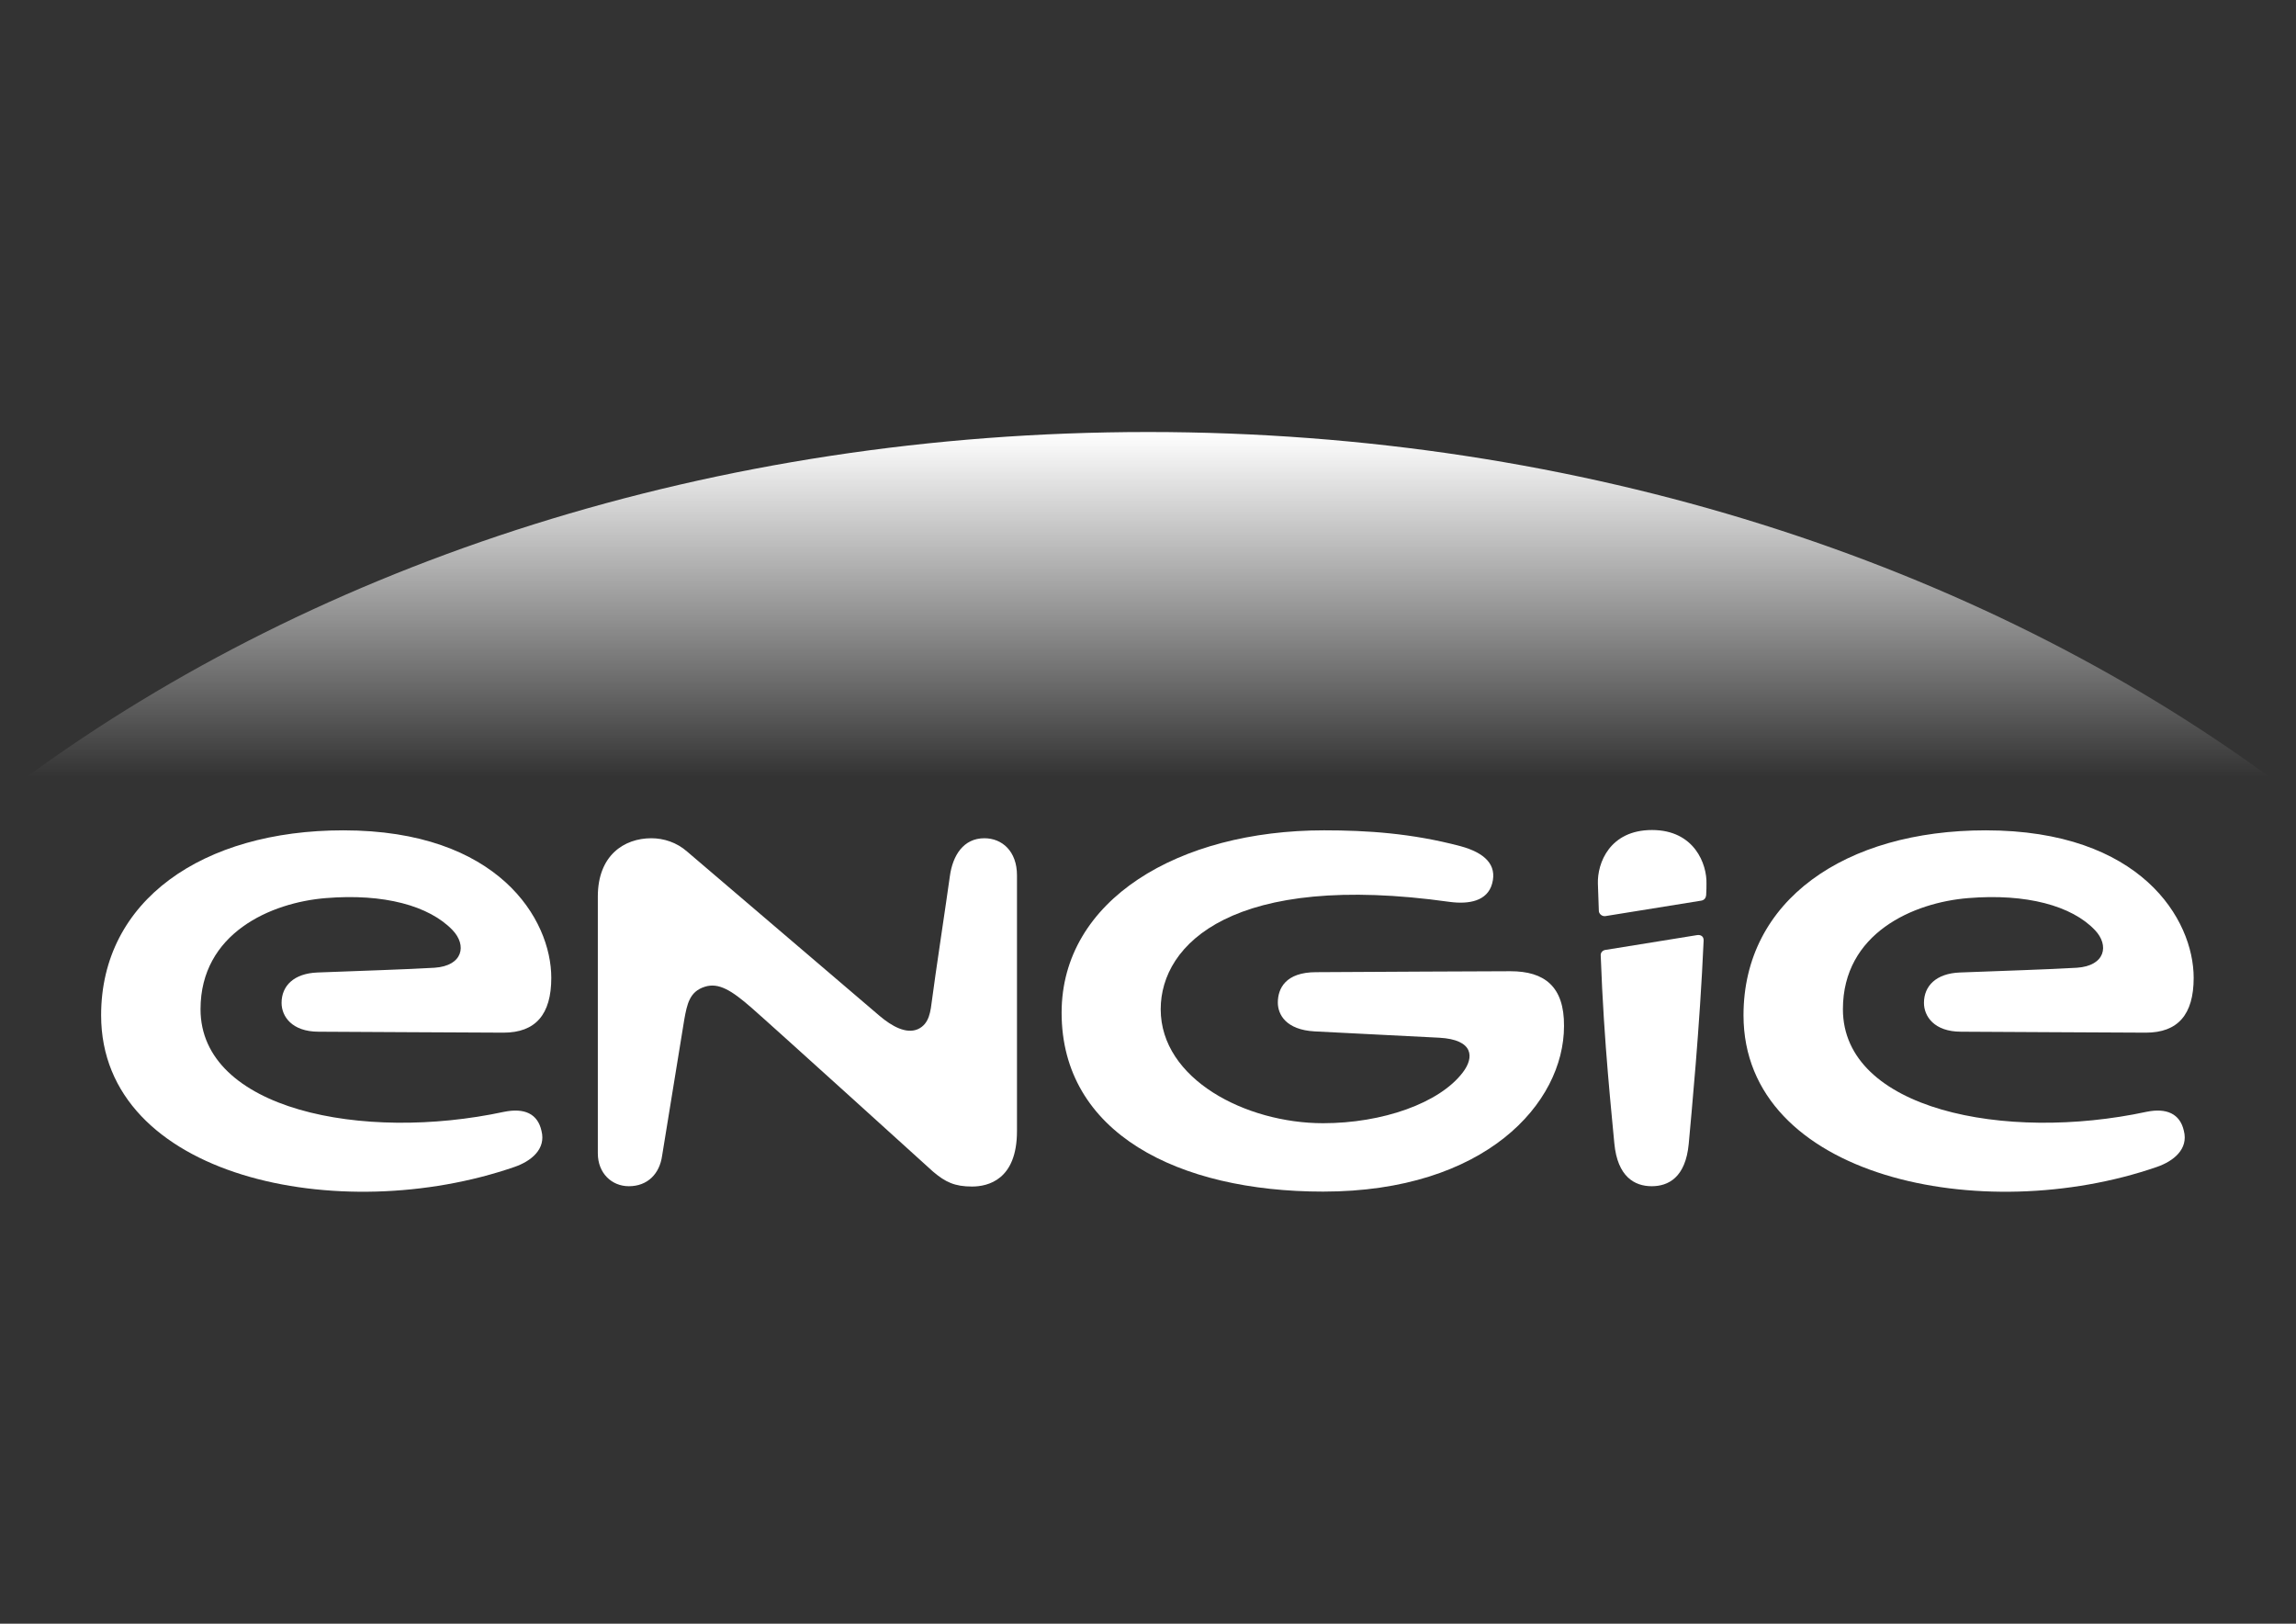
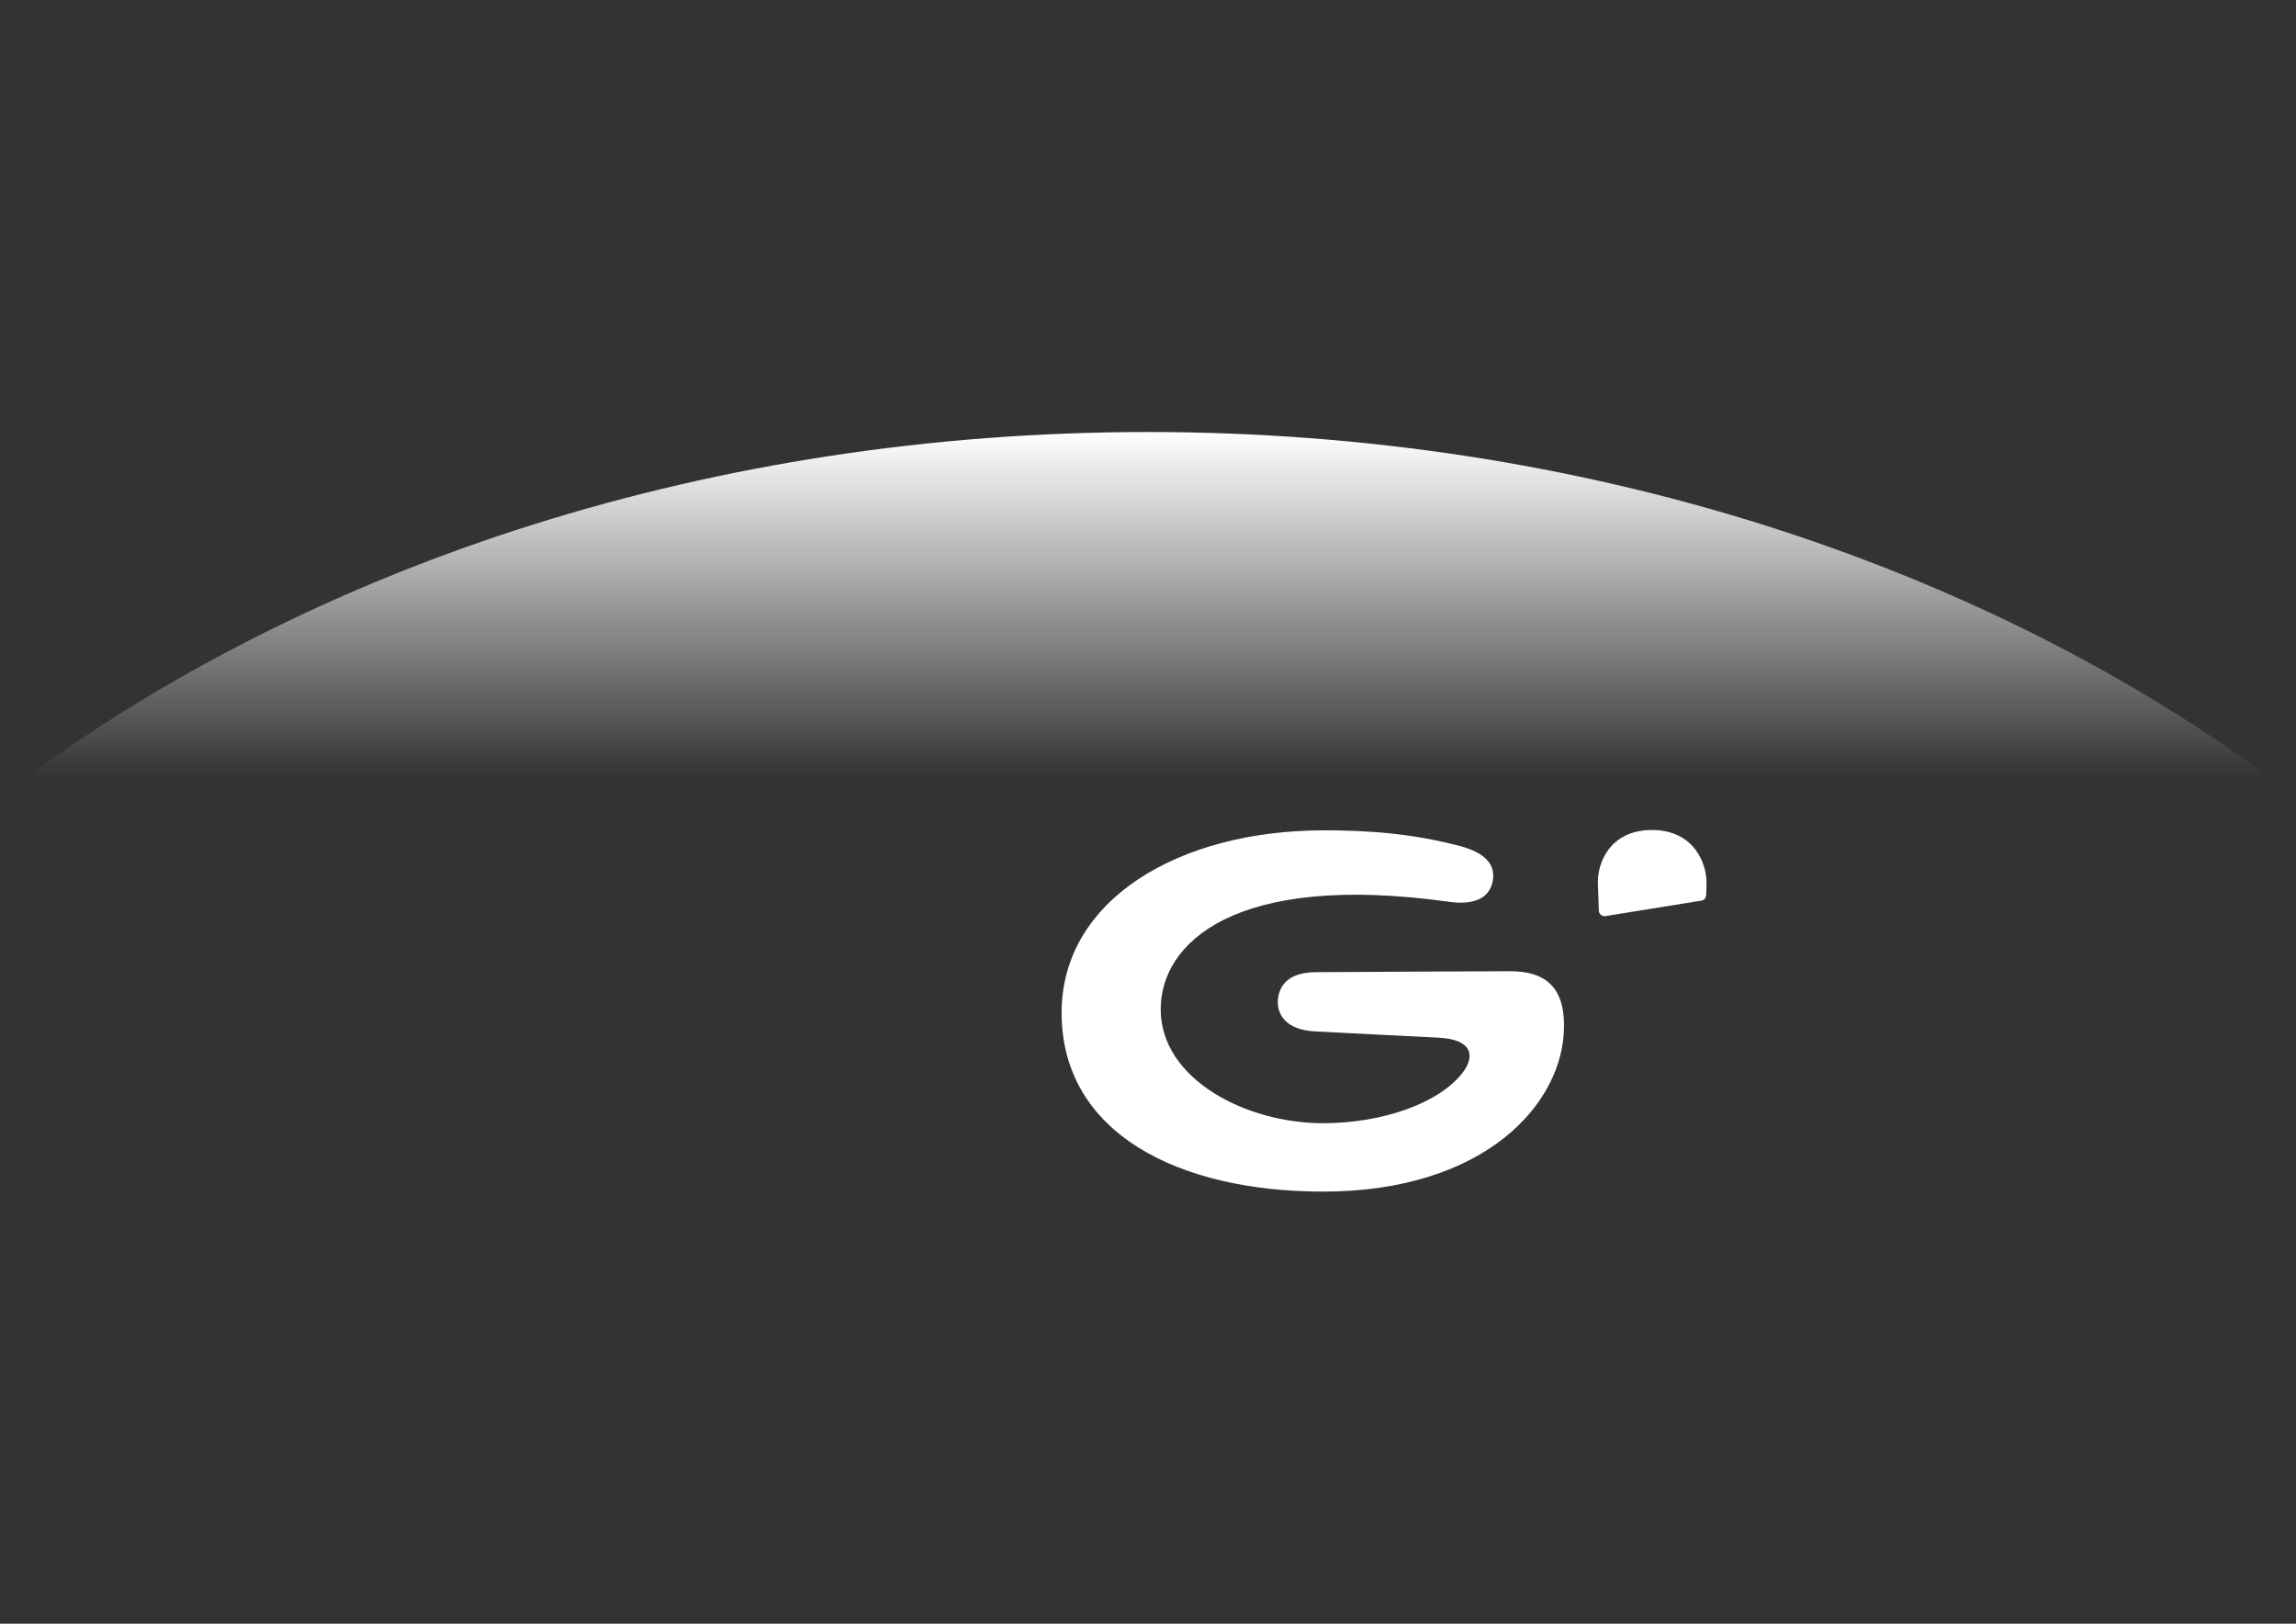
<svg xmlns="http://www.w3.org/2000/svg" xmlns:ns1="http://www.inkscape.org/namespaces/inkscape" xmlns:ns2="http://sodipodi.sourceforge.net/DTD/sodipodi-0.dtd" version="1.1" id="Calque_1" x="0px" y="0px" viewBox="0 0 1052.362 744.095" xml:space="preserve" ns1:version="0.91 r13725" ns2:docname="engie-logo-white.svg" width="297mm" height="210mm">
  <rect x="0" y="0" width="1052.362" height="744.095" fill="#333333" stroke="none" />
  <defs id="defs22" />
  <ns2:namedview pagecolor="#ffffff" bordercolor="#666666" borderopacity="1" objecttolerance="10" gridtolerance="10" guidetolerance="10" ns1:pageopacity="0" ns1:pageshadow="2" ns1:window-width="1921" ns1:window-height="1062" id="namedview20" showgrid="false" units="mm" ns1:zoom="0.32545432" ns1:cx="175.13979" ns1:cy="297.64999" ns1:window-x="20" ns1:window-y="43" ns1:window-maximized="0" ns1:current-layer="Calque_1" />
  <style type="text/css" id="style3">
	.st0{fill-rule:evenodd;clip-rule:evenodd;fill:url(#XMLID_2_);}
	.st1{fill:#FFFFFF;}
</style>
  <linearGradient id="XMLID_2_" gradientUnits="userSpaceOnUse" x1="420.822" y1="229.737" x2="420.822" y2="120.761" gradientTransform="translate(0,148.794)">
    <stop offset="0" style="stop-color:#FFFFFF;stop-opacity:0" id="stop6" />
    <stop offset="1" style="stop-color:#FFFFFF" id="stop8" />
  </linearGradient>
  <g id="g3352" transform="matrix(1.451,0,0,1.451,-84.53,-193.056)">
    <path style="clip-rule:evenodd;fill:url(#XMLID_2_);fill-rule:evenodd" ns1:connector-curvature="0" d="m 775.2,378.495 c -92.4,-67.5 -217.1,-109 -354.3,-109 -137.3,0 -261.9,41.4 -354.3,109 l 708.6,0 z" class="st0" id="XMLID_45_" />
    <g transform="translate(0,148.794)" id="XMLID_36_">
      <g id="XMLID_37_">
-         <path style="fill:#ffffff" ns1:connector-curvature="0" d="m 369.2,249 c -6.6,0 -10,5.4 -10.9,12 -1,7.3 -4.8,32.4 -5.6,38.8 -0.5,3.8 -0.8,7.8 -4.5,9.5 -3.7,1.6 -8.2,-0.9 -12.1,-4.2 -3.9,-3.3 -60.8,-51.9 -60.8,-51.9 -3.3,-2.9 -7.4,-4.2 -11.3,-4.2 -8.6,0 -16.9,5.4 -16.9,18.4 l 0,81.1 c 0,6.3 4.4,10.4 9.8,10.4 5.9,0 9.7,-3.9 10.5,-9.6 0,0 6.3,-38.6 7,-43 0.9,-5 1.7,-8.9 6.5,-10.4 4.4,-1.4 8.5,1.2 14.7,6.6 6.1,5.3 57.4,51.8 57.4,51.8 3.9,3.3 6.8,4.7 12.3,4.7 5,0 14.2,-2.1 14.2,-17.5 l 0,-80.8 c 0,-7.6 -4.7,-11.7 -10.3,-11.7 z" class="st1" id="XMLID_44_" />
-         <path style="fill:#ffffff" ns1:connector-curvature="0" d="m 736.3,335.4 c -44.7,9.6 -95.9,-0.7 -95.9,-32.4 0,-24 22.2,-33.7 39.6,-35.1 18.3,-1.5 32.7,2.4 40,10.1 4.6,4.8 3.3,11.3 -5.7,11.9 -8.3,0.5 -23.9,1 -37,1.5 -7.4,0.3 -11.3,4.2 -11.3,9.6 0,4.2 3.2,9.1 11.7,9.1 12.2,0.1 43.1,0.2 58.4,0.3 10.1,0 15.1,-5.7 15.1,-17.3 0,-18.5 -16.7,-46.6 -65.7,-46.6 -44.4,0 -76.5,22.1 -76.5,58.4 0,51.3 75.4,67 130.6,47.9 5.2,-1.8 10,-5.6 8.5,-11.4 -1.2,-5.4 -5.5,-7.3 -11.8,-6 z" class="st1" id="XMLID_43_" />
-         <path style="fill:#ffffff" ns1:connector-curvature="0" d="m 217.5,335.4 c -44.7,9.6 -95.9,-0.7 -95.9,-32.4 0,-24 22.2,-33.7 39.6,-35.1 18.3,-1.5 32.6,2.4 40,10.1 4.6,4.8 3.3,11.3 -5.7,11.9 -8.3,0.5 -24,1 -37,1.5 -7.4,0.3 -11.3,4.2 -11.3,9.6 0,4.2 3.2,9.1 11.7,9.1 12.2,0.1 43.1,0.2 58.4,0.3 10.1,0 15.1,-5.7 15.1,-17.3 0,-18.5 -16.7,-46.6 -65.7,-46.6 -44.4,0 -76.5,22.1 -76.5,58.4 0,51.3 75.4,67 130.6,47.9 5.2,-1.8 10,-5.6 8.5,-11.4 -1.2,-5.4 -5.4,-7.3 -11.8,-6 z" class="st1" id="XMLID_42_" />
        <g id="XMLID_39_">
-           <path style="fill:#ffffff" ns1:connector-curvature="0" d="m 563.9,286.1 c 1,28 3.6,51.2 4.3,59.3 1,10.5 6.4,13.5 11.8,13.5 5.2,0 10.7,-2.7 11.7,-13.4 0.8,-9 3.5,-36.7 4.7,-64.1 0.1,-1.4 -0.9,-2 -2.1,-1.8 l -29.1,4.7 c -0.8,0.2 -1.4,0.9 -1.3,1.8 z" class="st1" id="XMLID_41_" />
          <path style="fill:#ffffff" ns1:connector-curvature="0" d="m 580.1,246.4 c -13.4,0 -17.3,10.5 -17.1,16.9 0,1.2 0.2,4.5 0.3,8.6 0,0.9 0.9,1.8 2,1.7 l 30.4,-4.9 c 1,-0.2 1.4,-0.9 1.5,-1.7 0.1,-1.4 0.1,-2.9 0.1,-3.6 0.2,-6.2 -3.8,-17 -17.2,-17 z" class="st1" id="XMLID_40_" />
        </g>
        <path style="fill:#ffffff" ns1:connector-curvature="0" d="m 535.4,291 c -10.1,0 -41.4,0.2 -61.4,0.3 -9.7,0 -12.1,5.2 -12.1,9.6 0,3.8 2.6,8.6 11.6,9.1 13.8,0.7 31.3,1.6 39.4,2 10.9,0.6 11.1,6.2 7.4,11 -7.4,9.7 -25.4,16 -44.1,16 -24.4,0 -51.3,-13.9 -51.3,-36 0,-20.7 23,-43.5 91.3,-33.9 6,0.8 11.9,-0.2 13.4,-5.8 1.6,-5.9 -2.3,-9.7 -10,-11.8 -15.5,-4.1 -29.6,-5 -43.1,-5 -46,0 -82.9,22 -82.9,57.6 0,38 36.8,56.5 82.6,56.5 51.2,0 76.1,-27.9 76.1,-52.3 0.1,-12.5 -6.2,-17.3 -16.9,-17.3 z" class="st1" id="XMLID_38_" />
      </g>
    </g>
  </g>
</svg>